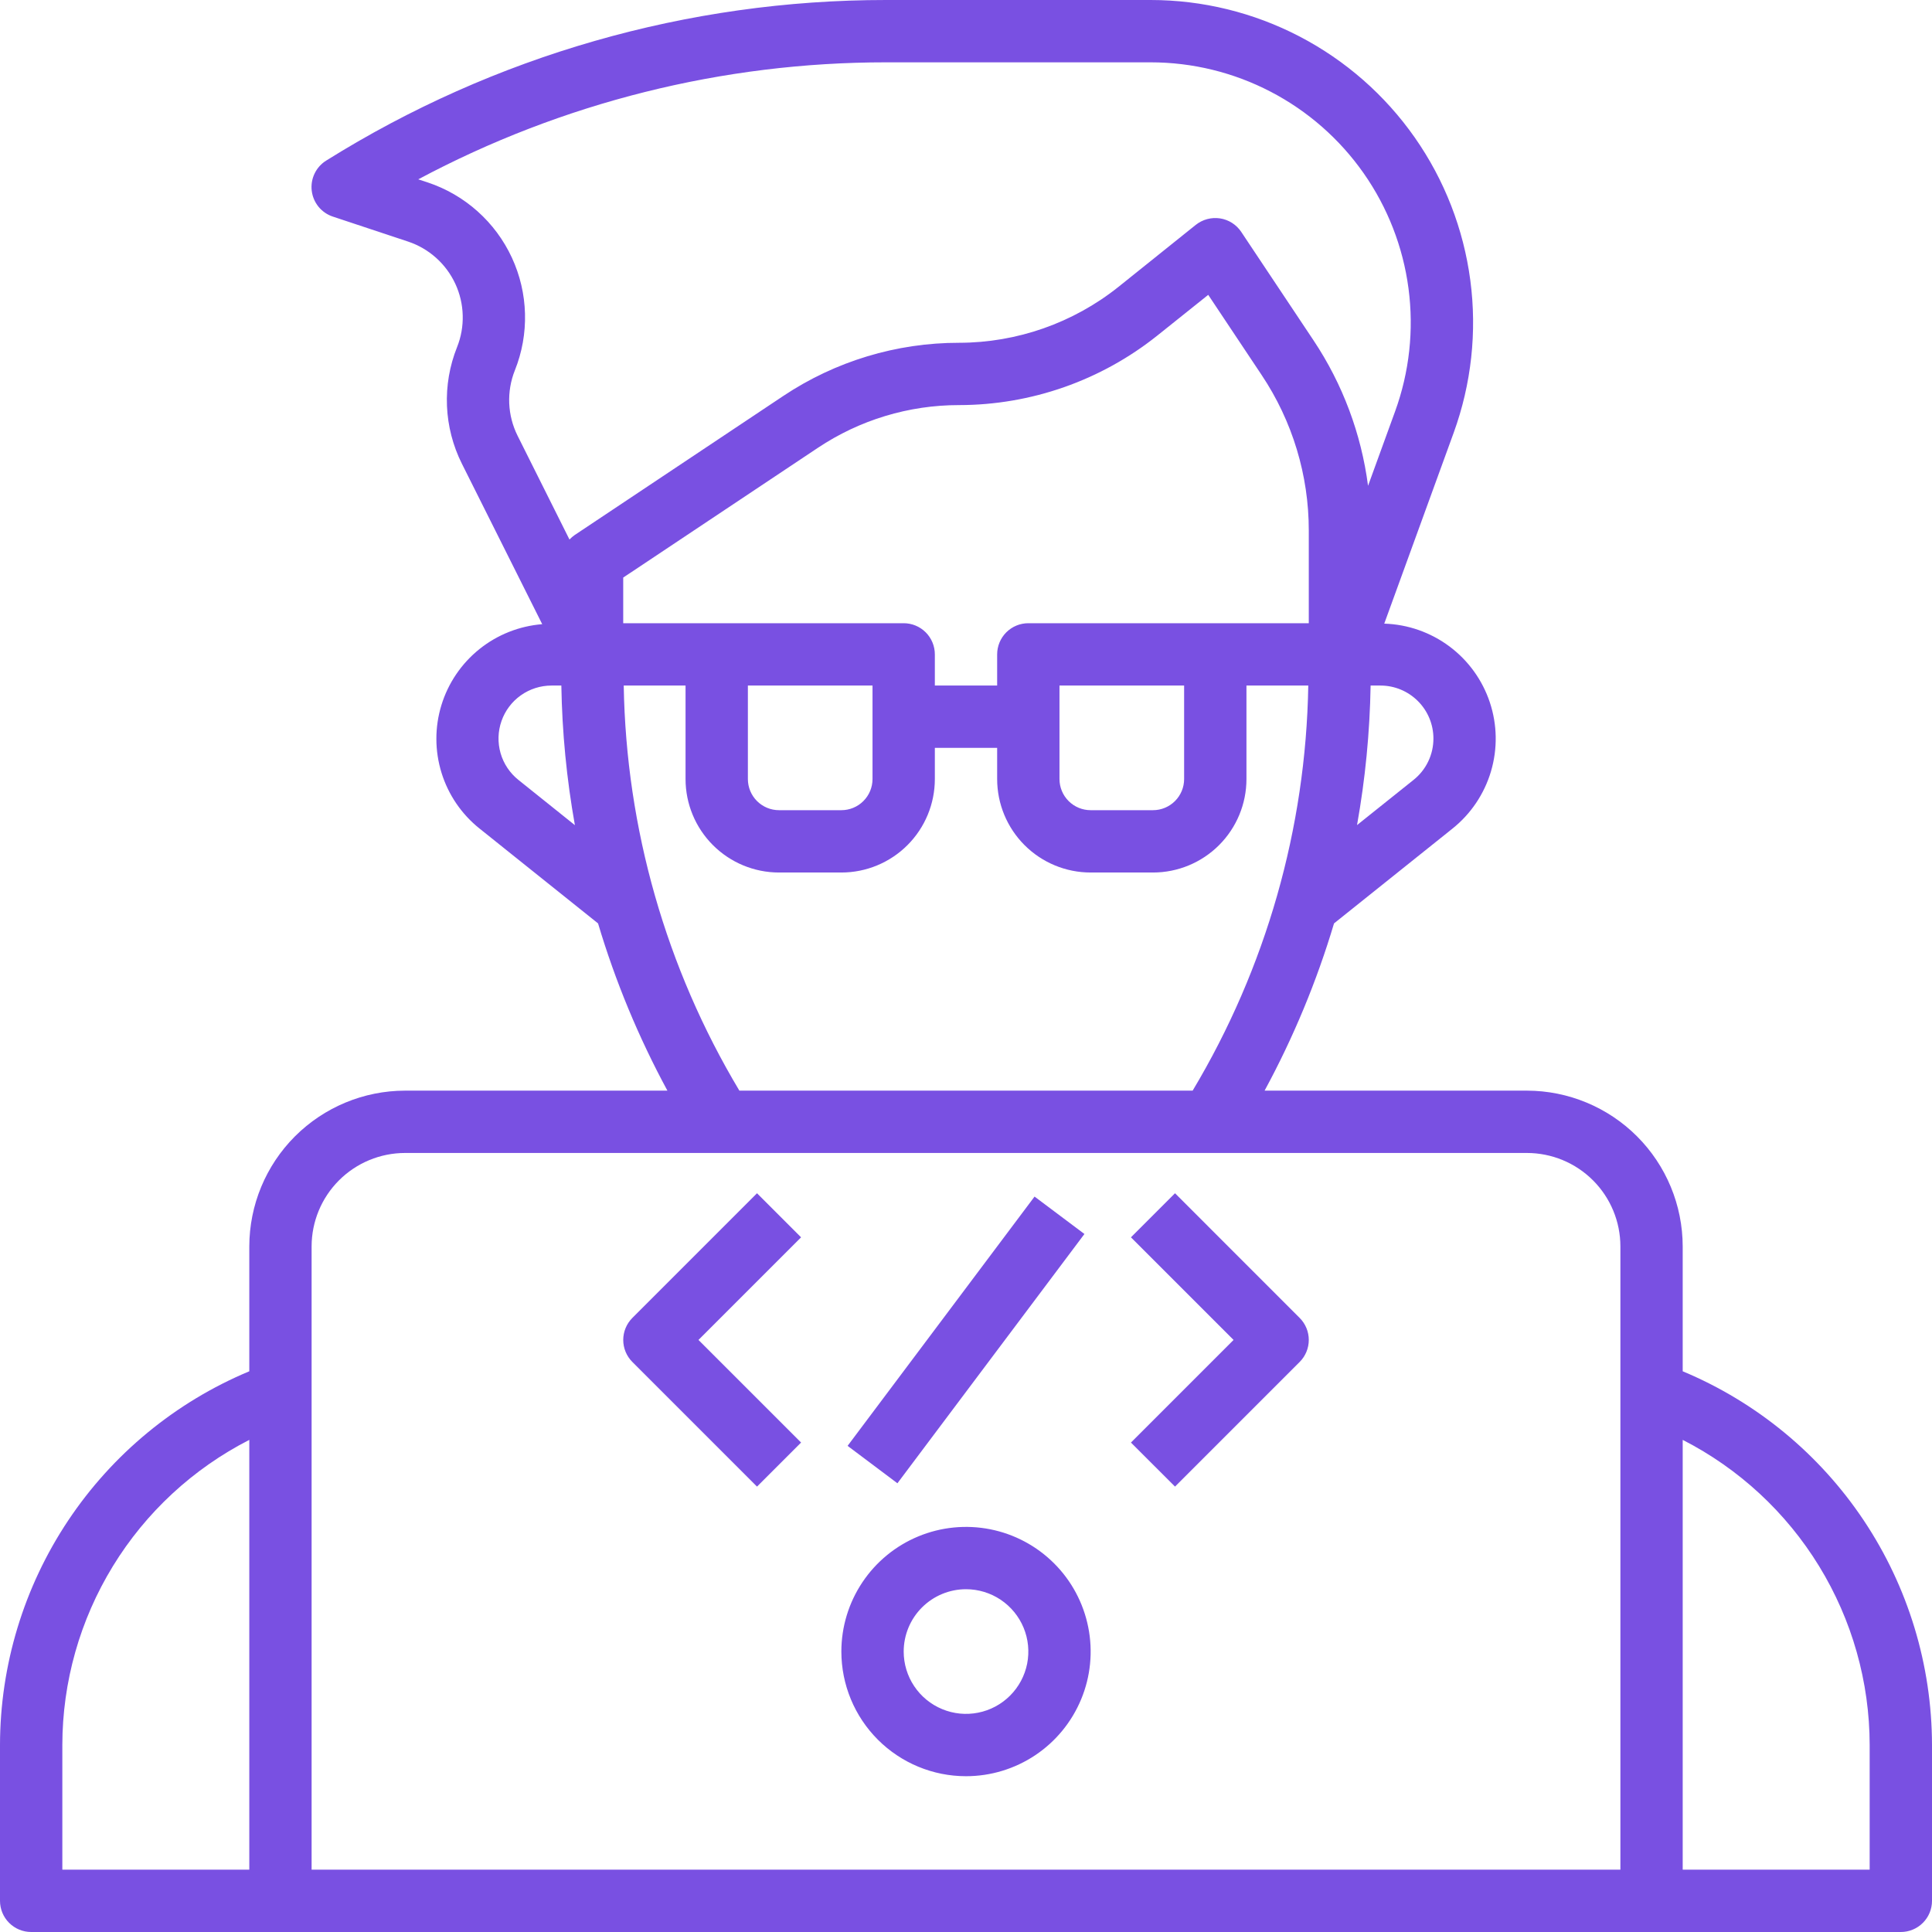
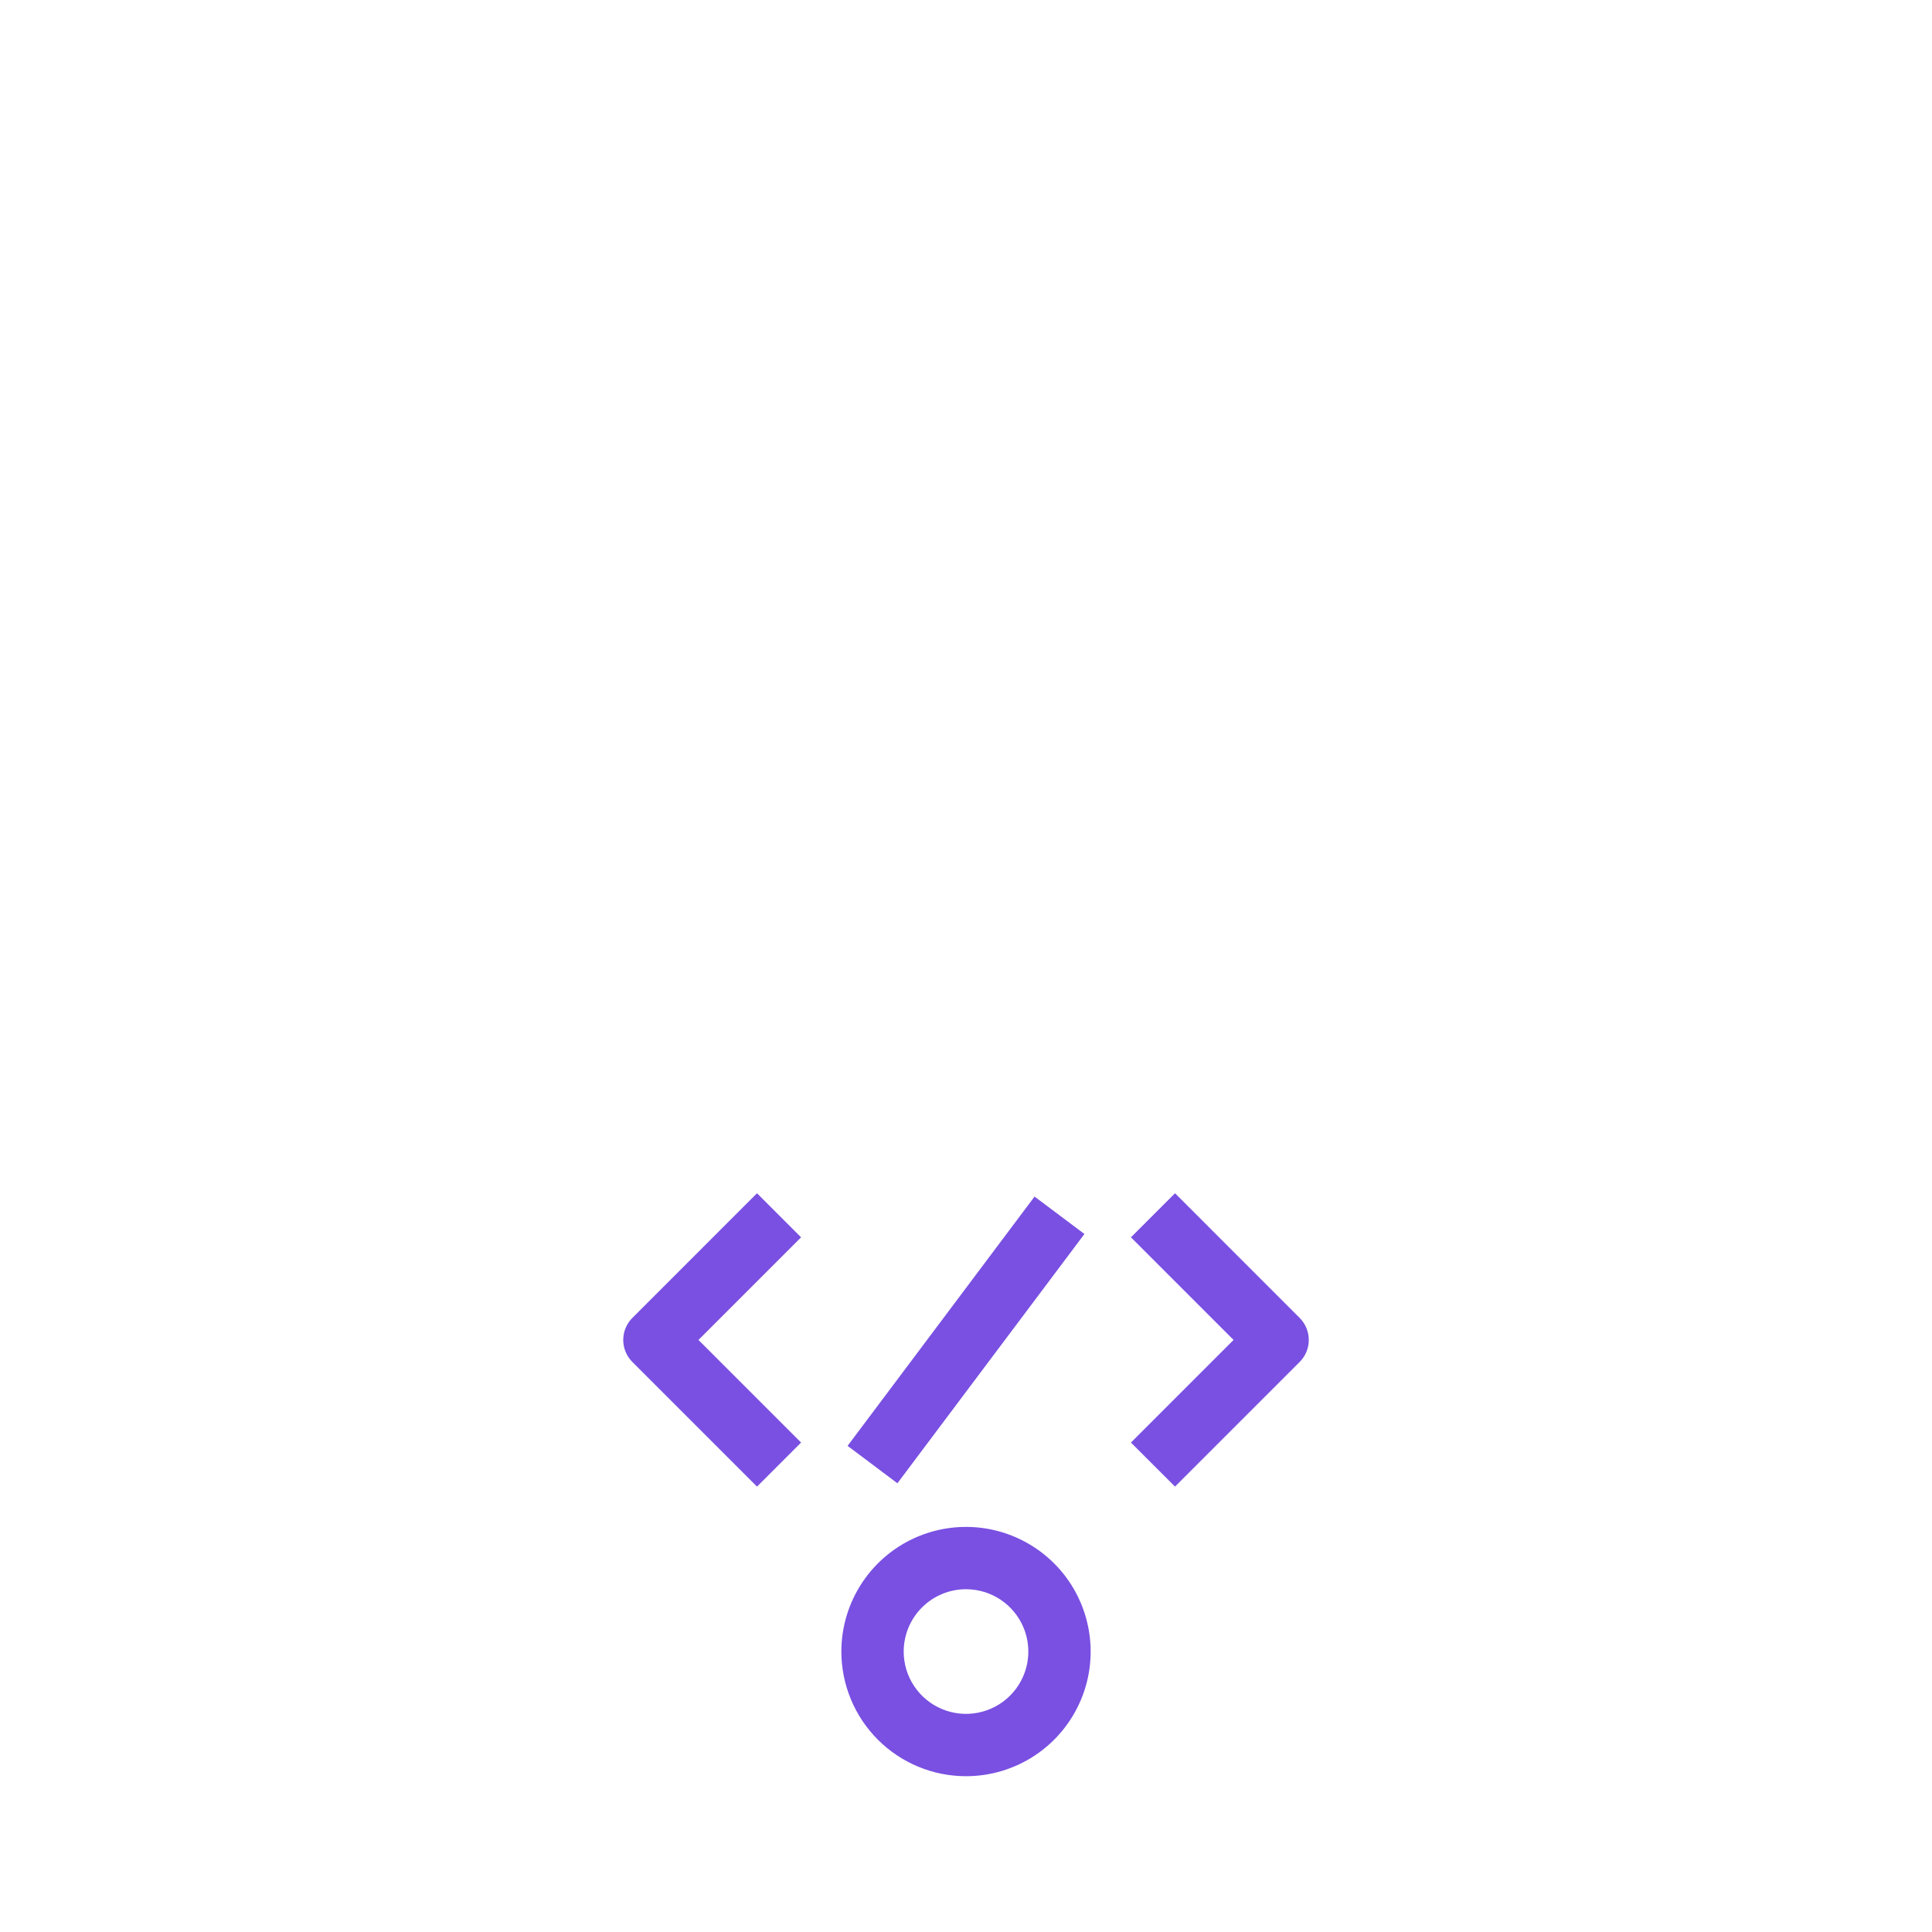
<svg xmlns="http://www.w3.org/2000/svg" width="80" height="80" viewBox="0 0 80 80" fill="none">
-   <path d="M69.677 56.782V51.613C69.675 49.903 68.995 48.263 67.785 47.053C66.576 45.844 64.936 45.163 63.226 45.161H52.364C53.558 42.958 54.522 40.637 55.239 38.236L60.142 34.312C60.904 33.704 61.461 32.876 61.738 31.941C62.015 31.006 61.999 30.009 61.691 29.083C61.383 28.158 60.799 27.349 60.017 26.766C59.235 26.183 58.294 25.854 57.319 25.823L60.194 17.919C60.927 15.901 61.164 13.737 60.883 11.609C60.602 9.481 59.813 7.452 58.582 5.694C57.35 3.935 55.713 2.5 53.809 1.509C51.905 0.518 49.79 0 47.644 1.35954e-06H36.689C28.492 -0.002 20.46 2.302 13.51 6.648C13.301 6.777 13.133 6.963 13.027 7.185C12.92 7.406 12.879 7.653 12.908 7.897C12.937 8.141 13.035 8.371 13.19 8.562C13.346 8.752 13.553 8.894 13.786 8.97L16.897 10.003C17.325 10.145 17.719 10.374 18.056 10.675C18.393 10.976 18.664 11.342 18.854 11.752C19.044 12.161 19.148 12.605 19.16 13.056C19.173 13.507 19.093 13.956 18.925 14.376C18.616 15.148 18.474 15.978 18.508 16.809C18.543 17.641 18.753 18.456 19.125 19.2L22.452 25.846C21.5 25.922 20.593 26.282 19.849 26.88C19.105 27.478 18.557 28.286 18.278 29.198C17.998 30.111 18 31.087 18.282 31.999C18.564 32.911 19.114 33.717 19.861 34.312L24.764 38.236C25.48 40.637 26.443 42.958 27.636 45.161H16.774C15.064 45.163 13.424 45.844 12.214 47.053C11.005 48.263 10.325 49.903 10.323 51.613V56.782C7.269 58.058 4.66 60.207 2.823 62.961C0.987 65.714 0.005 68.948 0 72.258V78.71C0 79.052 0.136 79.38 0.378 79.622C0.62 79.864 0.948 80 1.29 80H78.71C79.052 80 79.38 79.864 79.622 79.622C79.864 79.38 80 79.052 80 78.71V72.258C79.995 68.948 79.013 65.714 77.177 62.961C75.34 60.207 72.731 58.058 69.677 56.782ZM50.323 25.806H42.581C42.238 25.806 41.91 25.942 41.668 26.184C41.426 26.426 41.29 26.755 41.29 27.097V28.387H38.71V27.097C38.71 26.755 38.574 26.426 38.332 26.184C38.09 25.942 37.762 25.806 37.419 25.806H25.806V23.916L33.861 18.547C35.594 17.389 37.632 16.772 39.716 16.774C42.698 16.771 45.591 15.756 47.921 13.896L50.03 12.209L52.243 15.53C53.517 17.437 54.196 19.679 54.194 21.972V25.806H50.323ZM49.032 28.387V32.258C49.032 32.6 48.896 32.928 48.654 33.17C48.412 33.412 48.084 33.548 47.742 33.548H45.161C44.819 33.548 44.491 33.412 44.249 33.17C44.007 32.928 43.871 32.6 43.871 32.258V28.387H49.032ZM36.129 28.387V32.258C36.129 32.6 35.993 32.928 35.751 33.17C35.509 33.412 35.181 33.548 34.839 33.548H32.258C31.916 33.548 31.588 33.412 31.346 33.17C31.104 32.928 30.968 32.6 30.968 32.258V28.387H36.129ZM59.355 30.581C59.355 30.91 59.282 31.235 59.139 31.532C58.997 31.828 58.789 32.089 58.532 32.294L56.192 34.165C56.533 32.257 56.721 30.325 56.754 28.387H57.161C57.743 28.387 58.301 28.618 58.712 29.03C59.124 29.441 59.355 29.999 59.355 30.581ZM21.32 15.334C21.618 14.589 21.761 13.79 21.739 12.988C21.718 12.185 21.532 11.395 21.195 10.667C20.857 9.938 20.374 9.286 19.775 8.751C19.177 8.216 18.475 7.809 17.713 7.555L17.319 7.426C23.279 4.244 29.932 2.579 36.689 2.581H47.644C49.375 2.581 51.081 2.998 52.616 3.798C54.152 4.597 55.472 5.755 56.466 7.173C57.459 8.59 58.096 10.227 58.323 11.943C58.55 13.659 58.36 15.405 57.769 17.032L56.648 20.116C56.367 17.962 55.595 15.901 54.39 14.093L51.396 9.601C51.297 9.453 51.168 9.326 51.017 9.23C50.866 9.134 50.697 9.07 50.52 9.043C50.343 9.016 50.163 9.026 49.99 9.072C49.818 9.118 49.656 9.199 49.516 9.31L46.31 11.881C44.436 13.375 42.112 14.19 39.716 14.194C37.122 14.191 34.586 14.959 32.428 16.4L23.8 22.152C23.72 22.207 23.646 22.27 23.581 22.341L21.433 18.045C21.224 17.627 21.106 17.169 21.086 16.702C21.067 16.235 21.146 15.768 21.32 15.334ZM21.47 32.297C21.113 32.013 20.854 31.626 20.728 31.189C20.602 30.751 20.615 30.285 20.766 29.856C20.916 29.426 21.196 29.054 21.568 28.791C21.939 28.528 22.384 28.387 22.839 28.387H23.244C23.276 30.326 23.464 32.259 23.805 34.168L21.47 32.297ZM25.827 28.387H28.387V32.258C28.387 33.285 28.795 34.269 29.521 34.995C30.247 35.721 31.231 36.129 32.258 36.129H34.839C35.865 36.129 36.85 35.721 37.576 34.995C38.302 34.269 38.71 33.285 38.71 32.258V30.968H41.29V32.258C41.29 33.285 41.698 34.269 42.424 34.995C43.15 35.721 44.135 36.129 45.161 36.129H47.742C48.769 36.129 49.753 35.721 50.479 34.995C51.205 34.269 51.613 33.285 51.613 32.258V28.387H54.173C54.073 34.301 52.422 40.086 49.385 45.161H30.616C27.578 40.086 25.927 34.301 25.827 28.387ZM16.774 47.742H63.226C64.252 47.742 65.237 48.15 65.963 48.876C66.689 49.602 67.097 50.586 67.097 51.613V77.419H12.903V51.613C12.903 50.586 13.311 49.602 14.037 48.876C14.763 48.15 15.748 47.742 16.774 47.742ZM2.581 72.258C2.584 69.644 3.309 67.081 4.675 64.851C6.04 62.622 7.995 60.812 10.323 59.622V77.419H2.581V72.258ZM77.419 77.419H69.677V59.622C72.005 60.812 73.959 62.622 75.325 64.851C76.691 67.081 77.416 69.644 77.419 72.258V77.419Z" fill="#7950E2" />
  <path d="M40 73.549C41.021 73.549 42.019 73.246 42.868 72.679C43.717 72.112 44.378 71.305 44.769 70.362C45.16 69.419 45.262 68.381 45.062 67.38C44.863 66.379 44.372 65.459 43.65 64.738C42.928 64.016 42.008 63.524 41.007 63.325C40.006 63.126 38.968 63.228 38.025 63.619C37.082 64.009 36.276 64.671 35.709 65.52C35.142 66.368 34.839 67.366 34.839 68.387C34.839 69.756 35.383 71.069 36.351 72.037C37.319 73.005 38.632 73.549 40 73.549ZM40 65.806C40.511 65.806 41.01 65.958 41.434 66.241C41.858 66.525 42.189 66.928 42.385 67.4C42.58 67.871 42.631 68.39 42.532 68.891C42.432 69.391 42.186 69.851 41.825 70.212C41.464 70.573 41.005 70.819 40.504 70.918C40.003 71.018 39.484 70.967 39.013 70.771C38.541 70.576 38.138 70.245 37.855 69.821C37.571 69.397 37.42 68.898 37.42 68.387C37.42 67.703 37.692 67.046 38.176 66.562C38.66 66.078 39.316 65.806 40 65.806ZM31.346 61.557L33.171 59.733L28.922 55.484L33.171 51.235L31.346 49.41L26.185 54.572C25.943 54.814 25.807 55.142 25.807 55.484C25.807 55.826 25.943 56.154 26.185 56.396L31.346 61.557ZM48.655 61.557L53.816 56.396C54.058 56.154 54.194 55.826 54.194 55.484C54.194 55.142 54.058 54.814 53.816 54.572L48.655 49.41L46.83 51.235L51.079 55.484L46.83 59.733L48.655 61.557ZM35.097 59.87L42.839 49.548L44.904 51.097L37.16 61.419L35.097 59.87Z" fill="#7950E2" />
</svg>